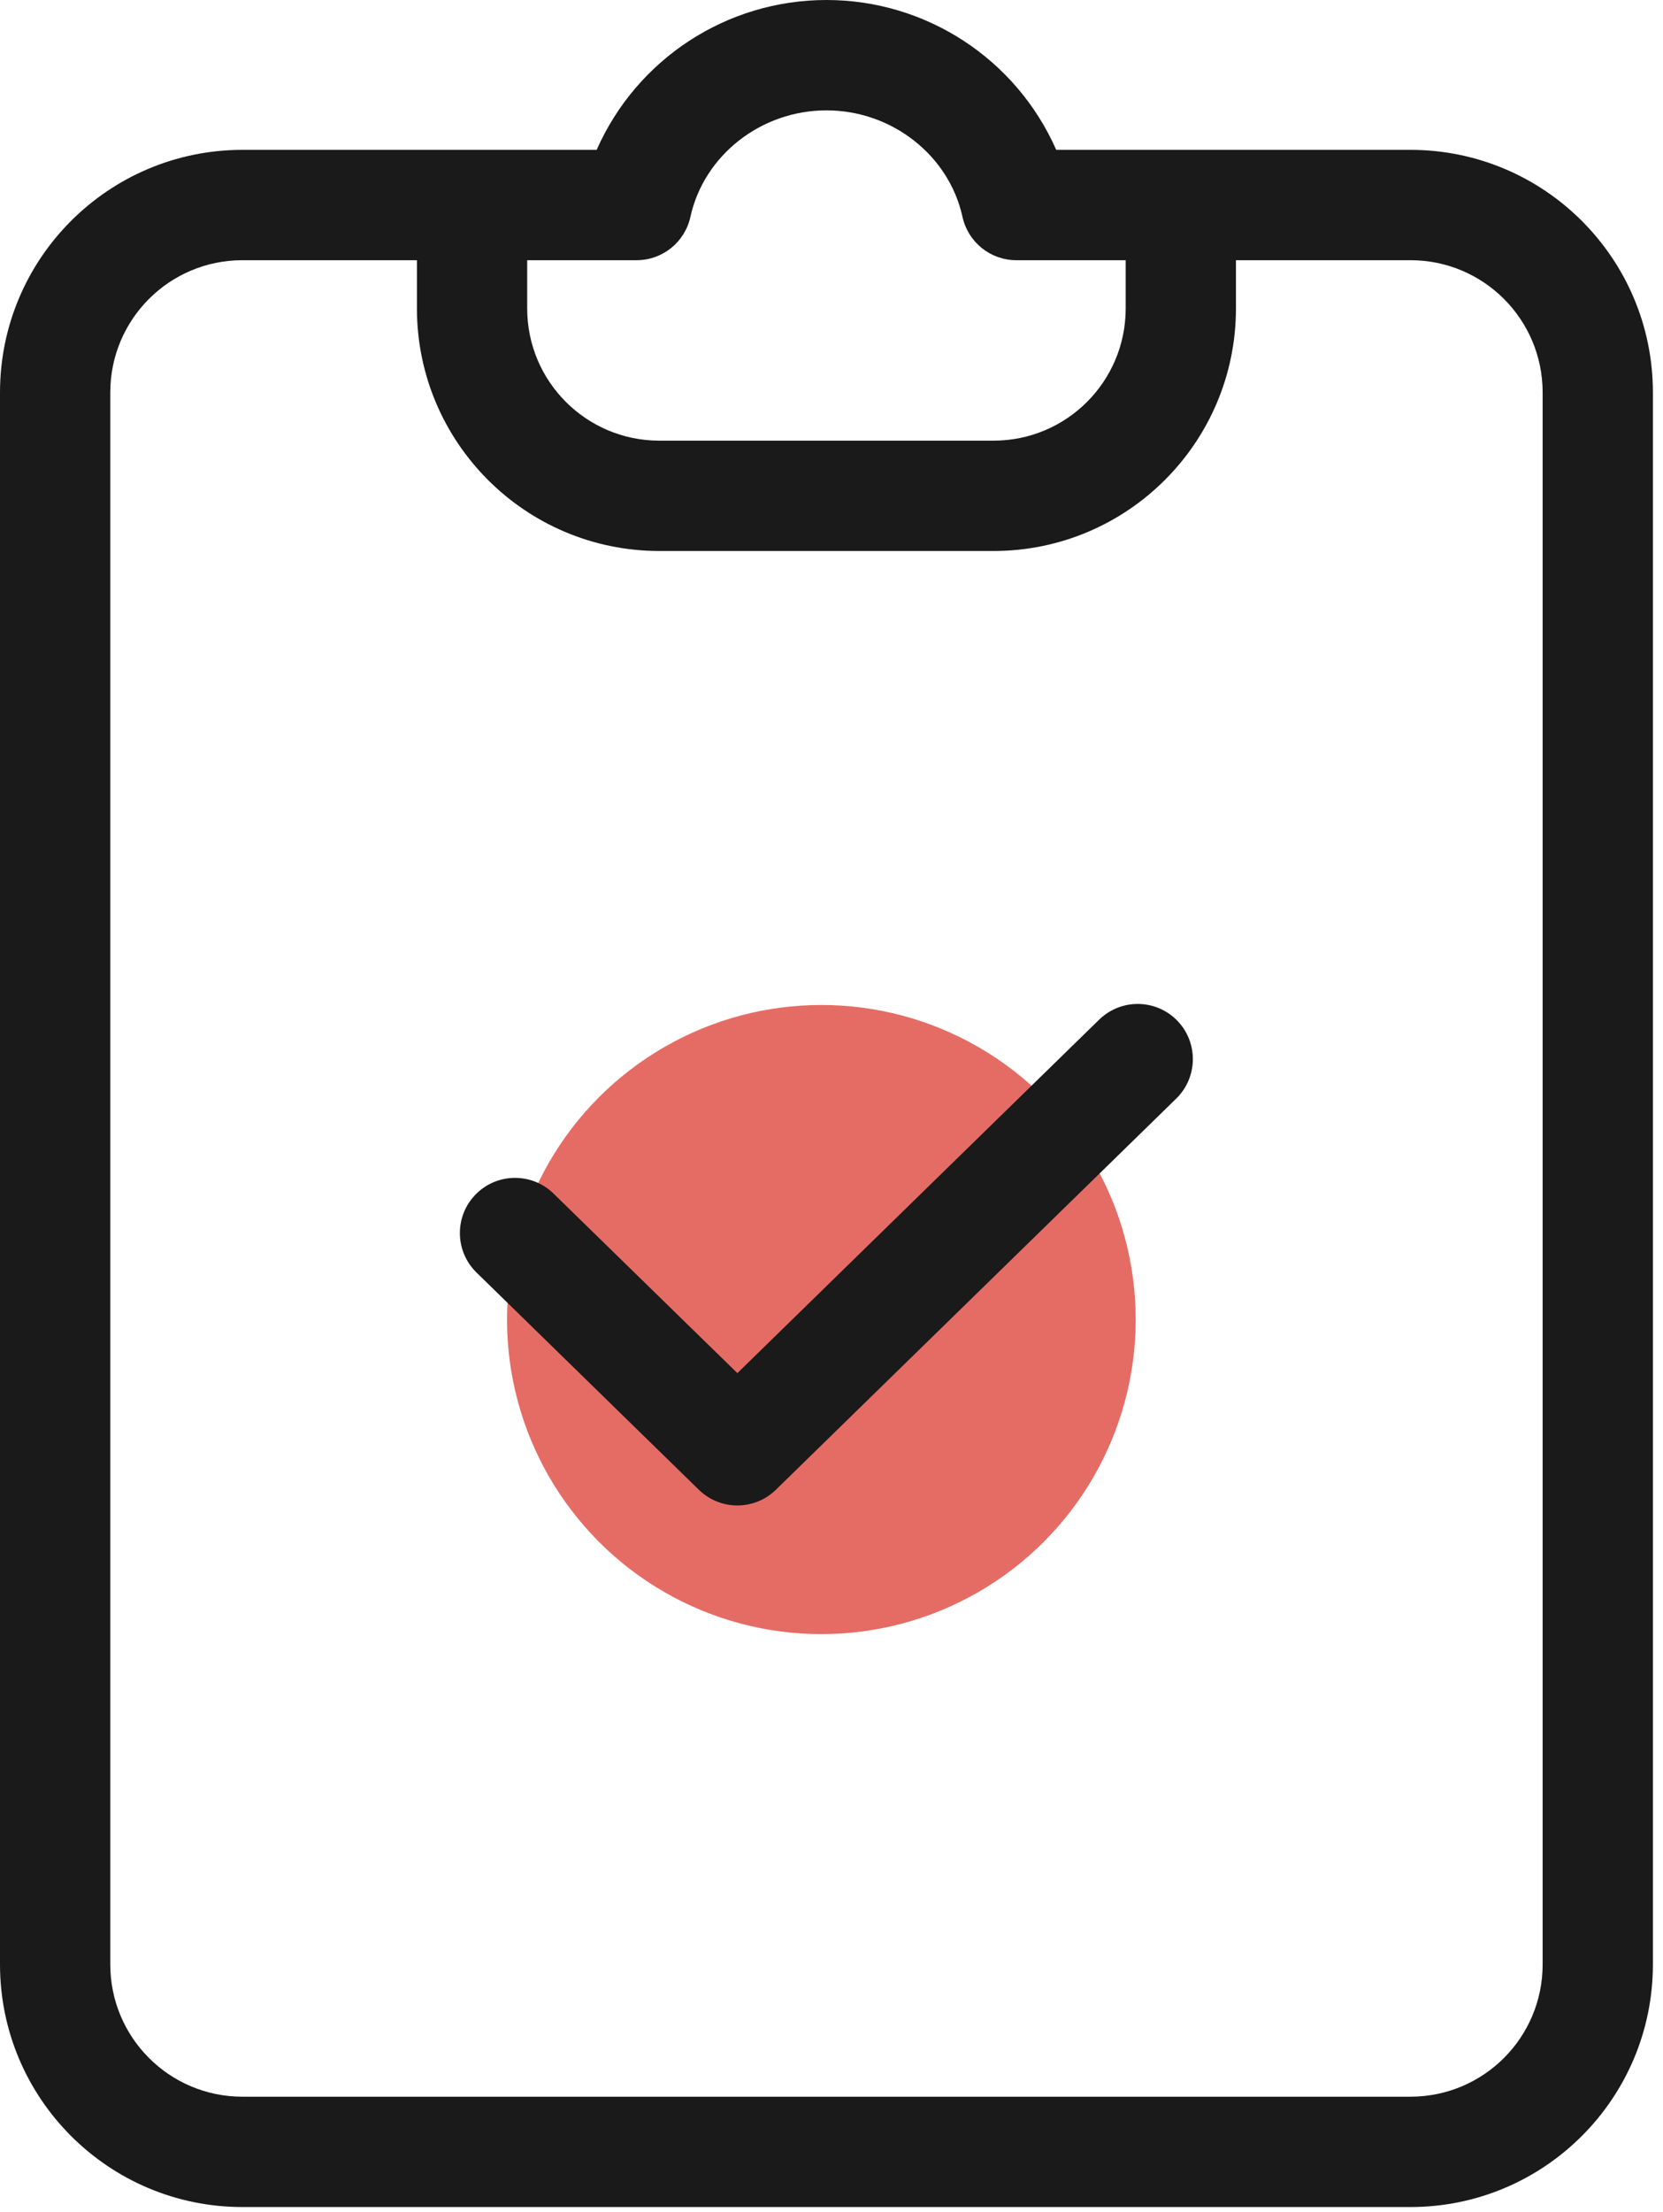
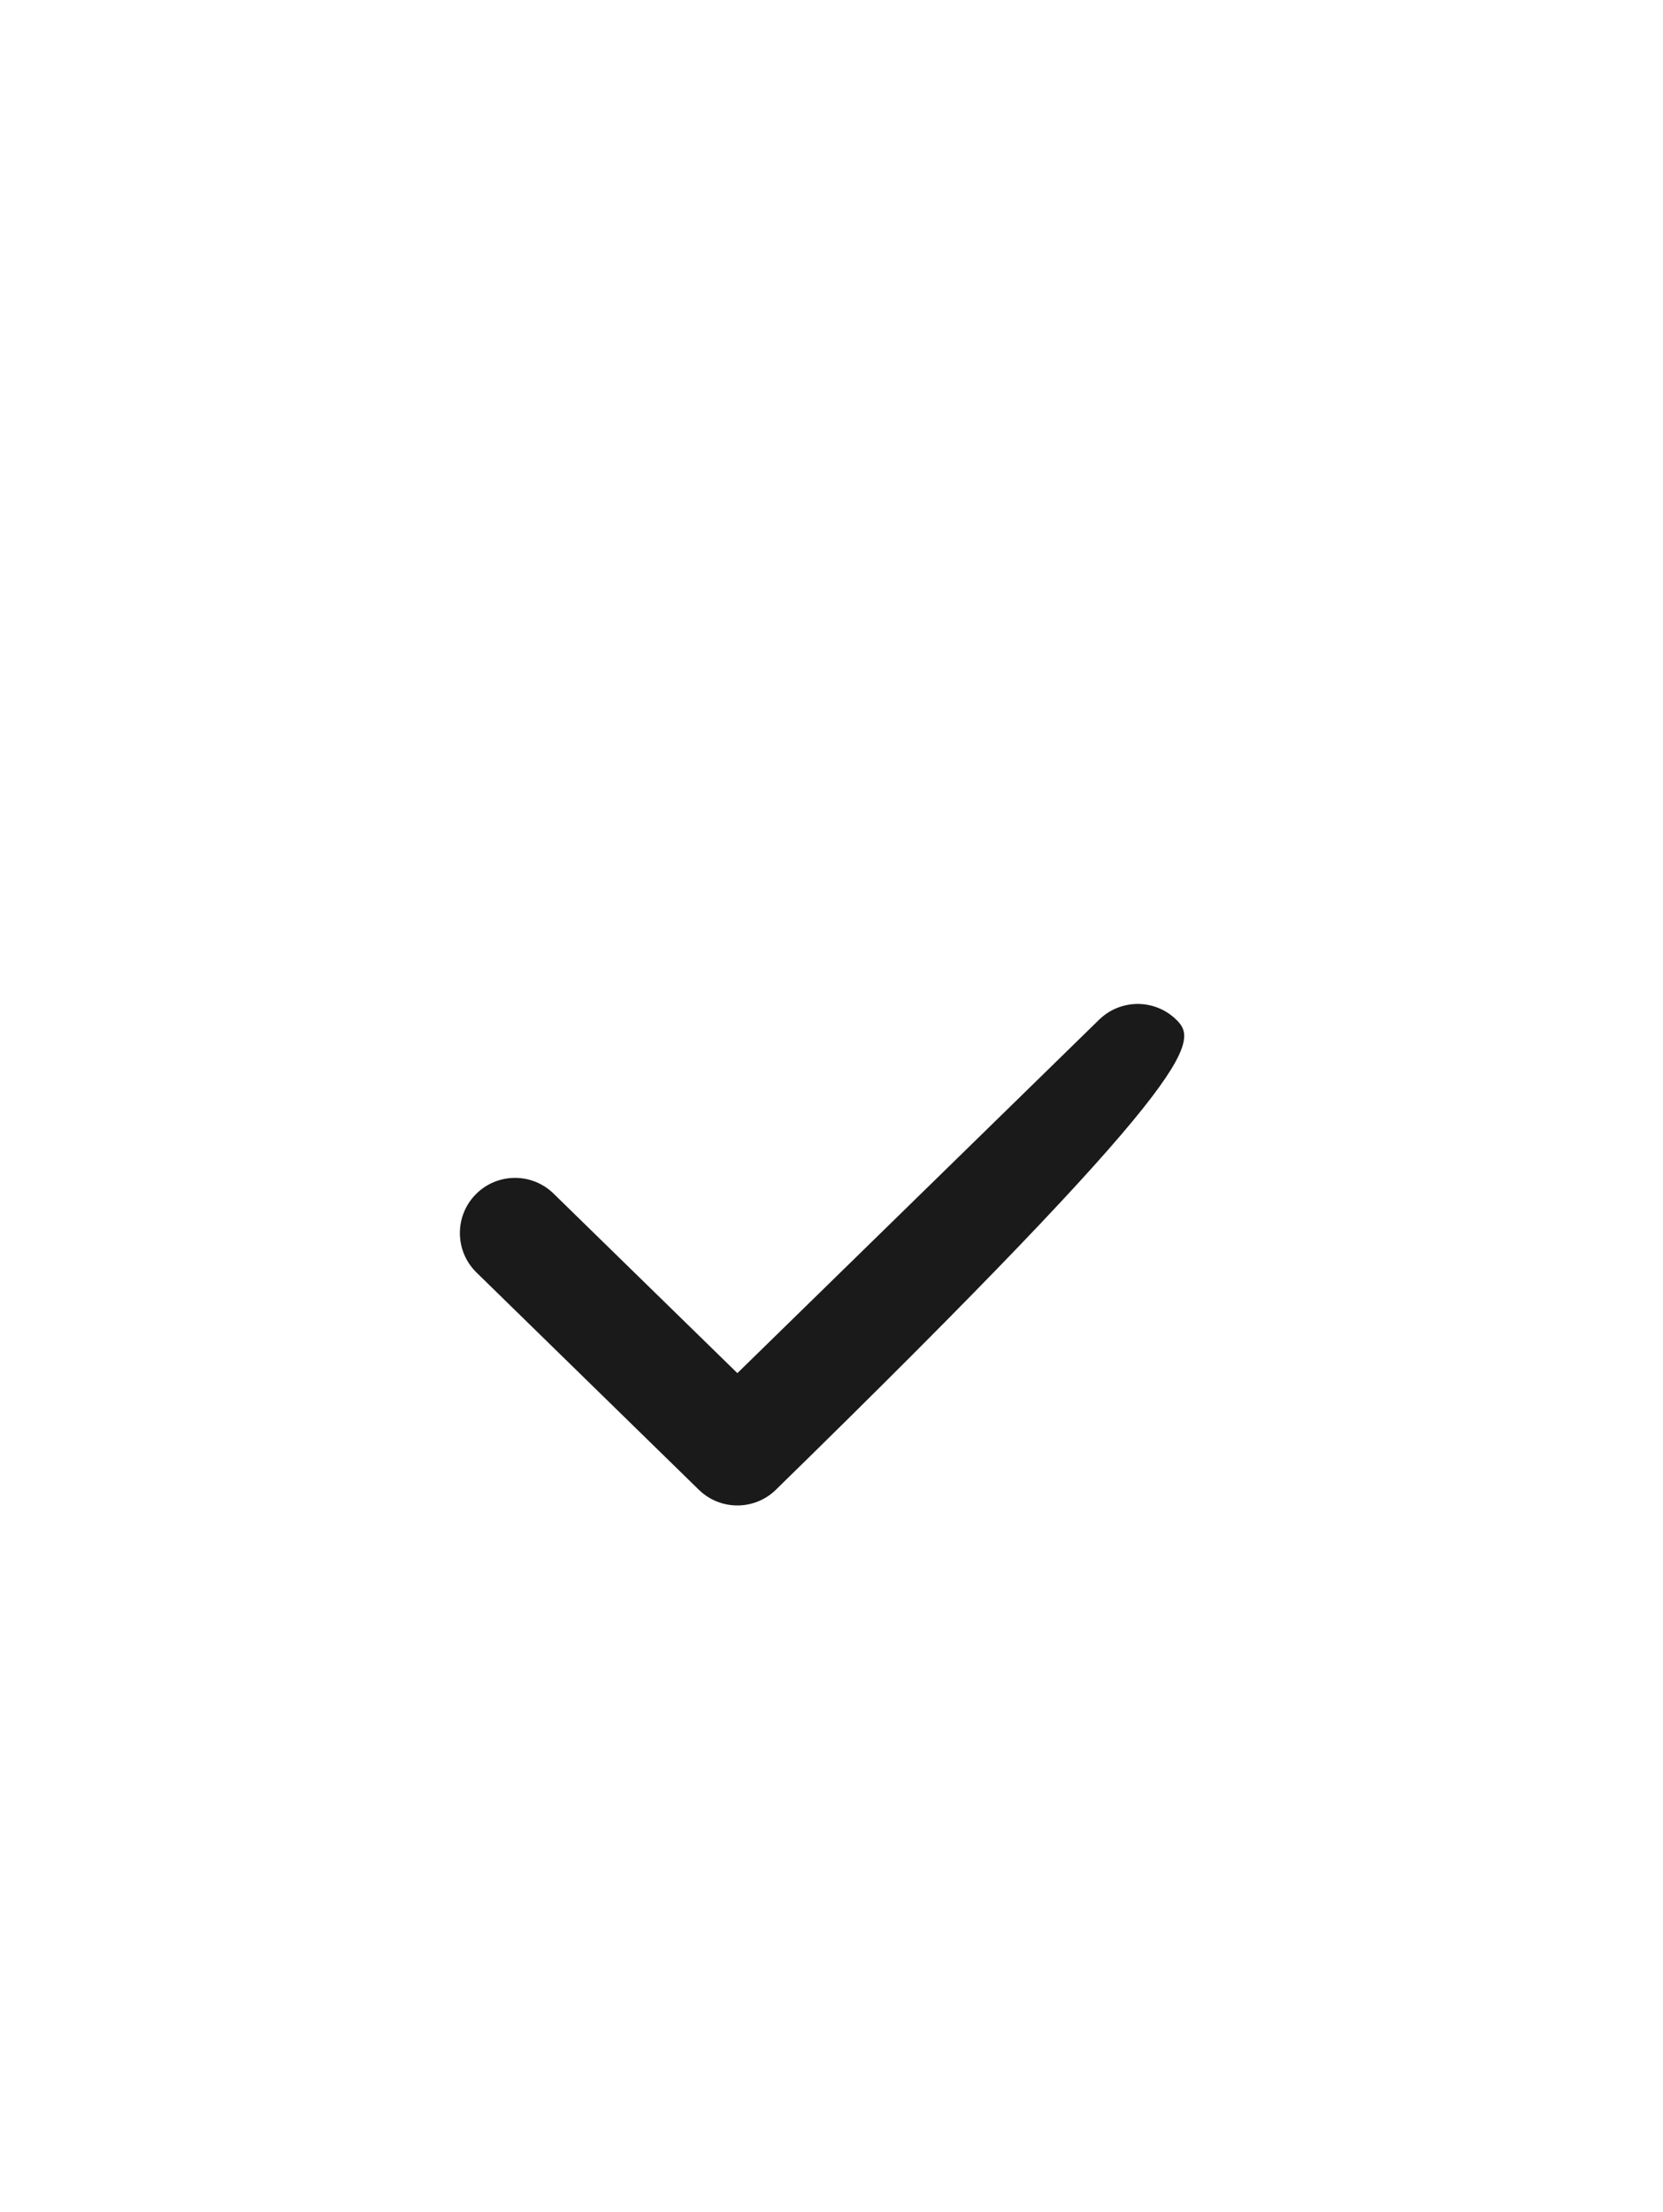
<svg xmlns="http://www.w3.org/2000/svg" width="82" height="109" viewBox="0 0 82 109" fill="none">
-   <circle cx="40.5" cy="65.02" r="15.5" fill="#E56C65" />
-   <path d="M69.558 7.384H52.081C50.101 2.896 45.657 0 40.752 0C35.845 0 31.402 2.896 29.421 7.384H11.943C5.35 7.392 0.008 12.735 0 19.328V96.806C0.008 103.399 5.35 108.743 11.943 108.75H69.558C76.151 108.743 81.495 103.399 81.502 96.806V19.328C81.495 12.735 76.151 7.392 69.558 7.384ZM31.388 12.822C32.664 12.822 33.769 11.934 34.043 10.686C34.711 7.646 37.532 5.438 40.752 5.438C43.971 5.438 46.791 7.646 47.459 10.686C47.733 11.934 48.837 12.822 50.115 12.822H55.506V15.207C55.502 18.799 52.592 21.708 49 21.713H32.502C28.91 21.708 26 18.799 25.995 15.207V12.822H31.388ZM76.065 96.806C76.061 100.398 73.151 103.309 69.558 103.313H11.943C8.352 103.309 5.442 100.398 5.438 96.806V19.328C5.442 15.736 8.352 12.826 11.943 12.822H20.558V15.207C20.566 21.8 25.909 27.142 32.502 27.15H49C55.593 27.142 60.936 21.8 60.943 15.207V12.822H69.558C73.151 12.826 76.061 15.736 76.065 19.328V96.806Z" fill="#1A1A1A" />
-   <path d="M54.207 50.233L36.359 67.66L27.295 58.813C26.229 57.77 24.521 57.783 23.468 58.84C22.416 59.898 22.412 61.605 23.46 62.667L23.496 62.703L34.458 73.406C35.515 74.438 37.201 74.438 38.258 73.406L58.005 54.125C59.073 53.075 59.09 51.36 58.045 50.288C56.998 49.217 55.284 49.193 54.207 50.235V50.233Z" fill="#1A1A1A" />
+   <path d="M54.207 50.233L36.359 67.66L27.295 58.813C26.229 57.77 24.521 57.783 23.468 58.84C22.416 59.898 22.412 61.605 23.46 62.667L23.496 62.703L34.458 73.406C35.515 74.438 37.201 74.438 38.258 73.406C59.073 53.075 59.09 51.36 58.045 50.288C56.998 49.217 55.284 49.193 54.207 50.235V50.233Z" fill="#1A1A1A" />
</svg>